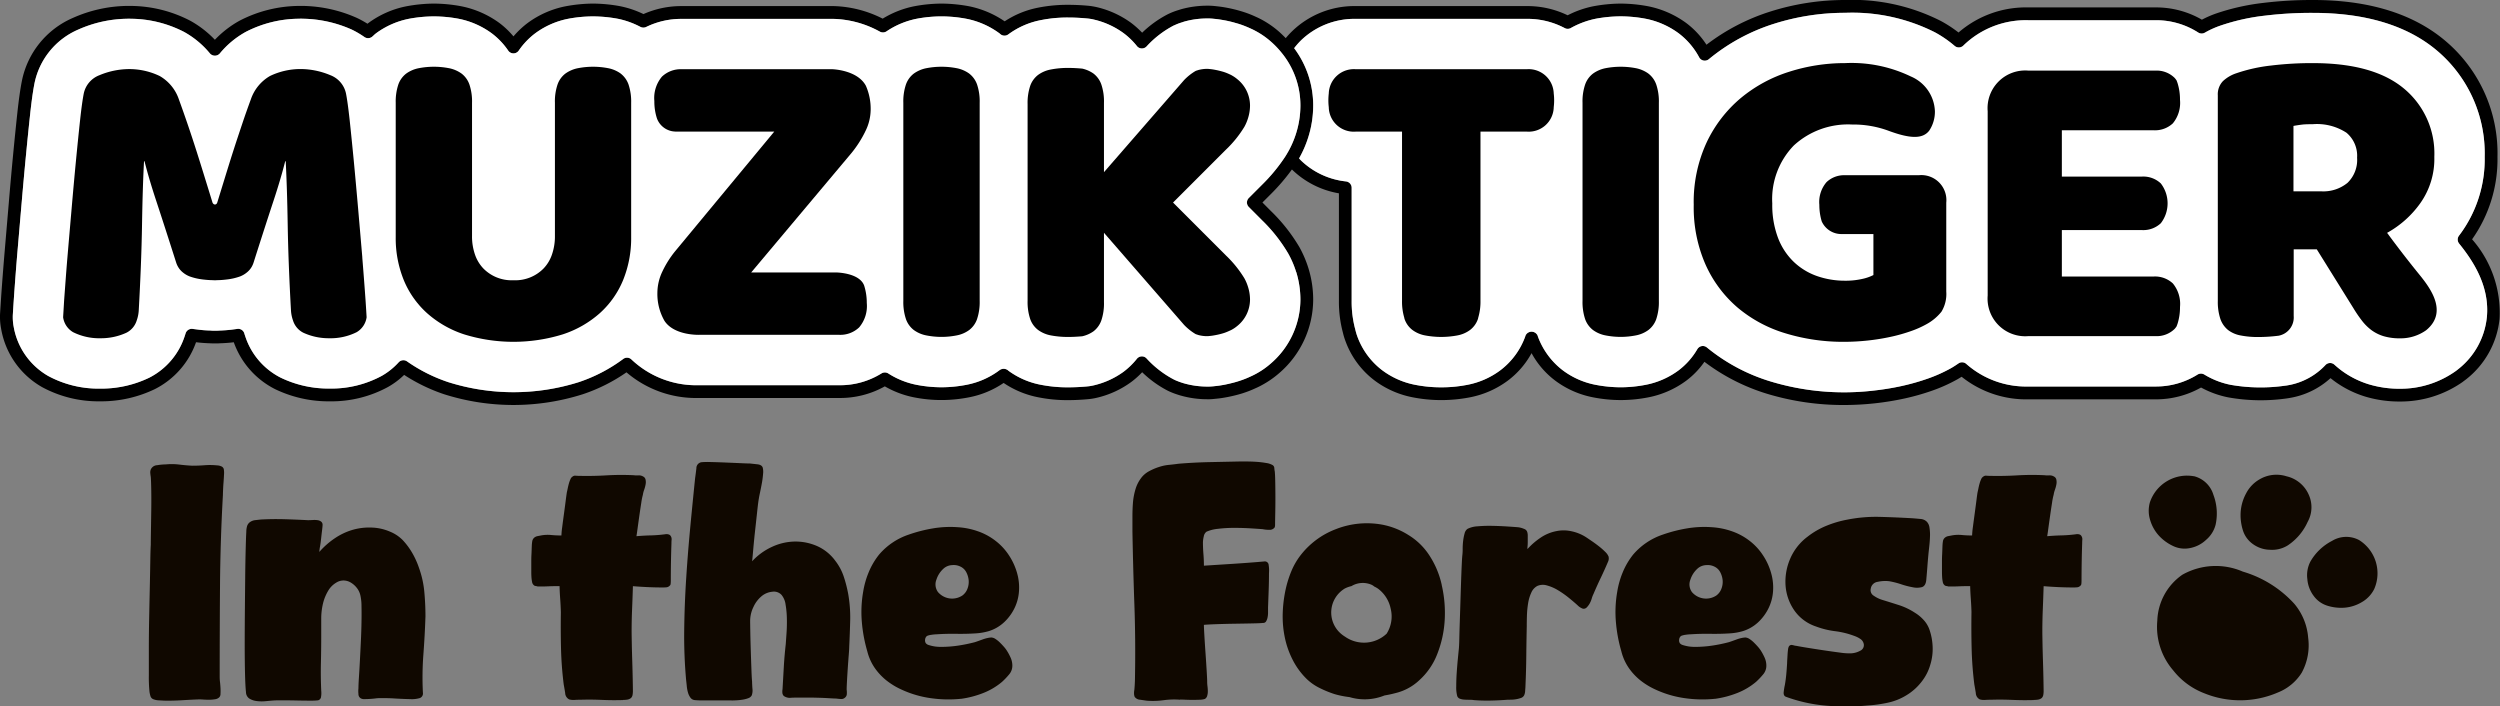
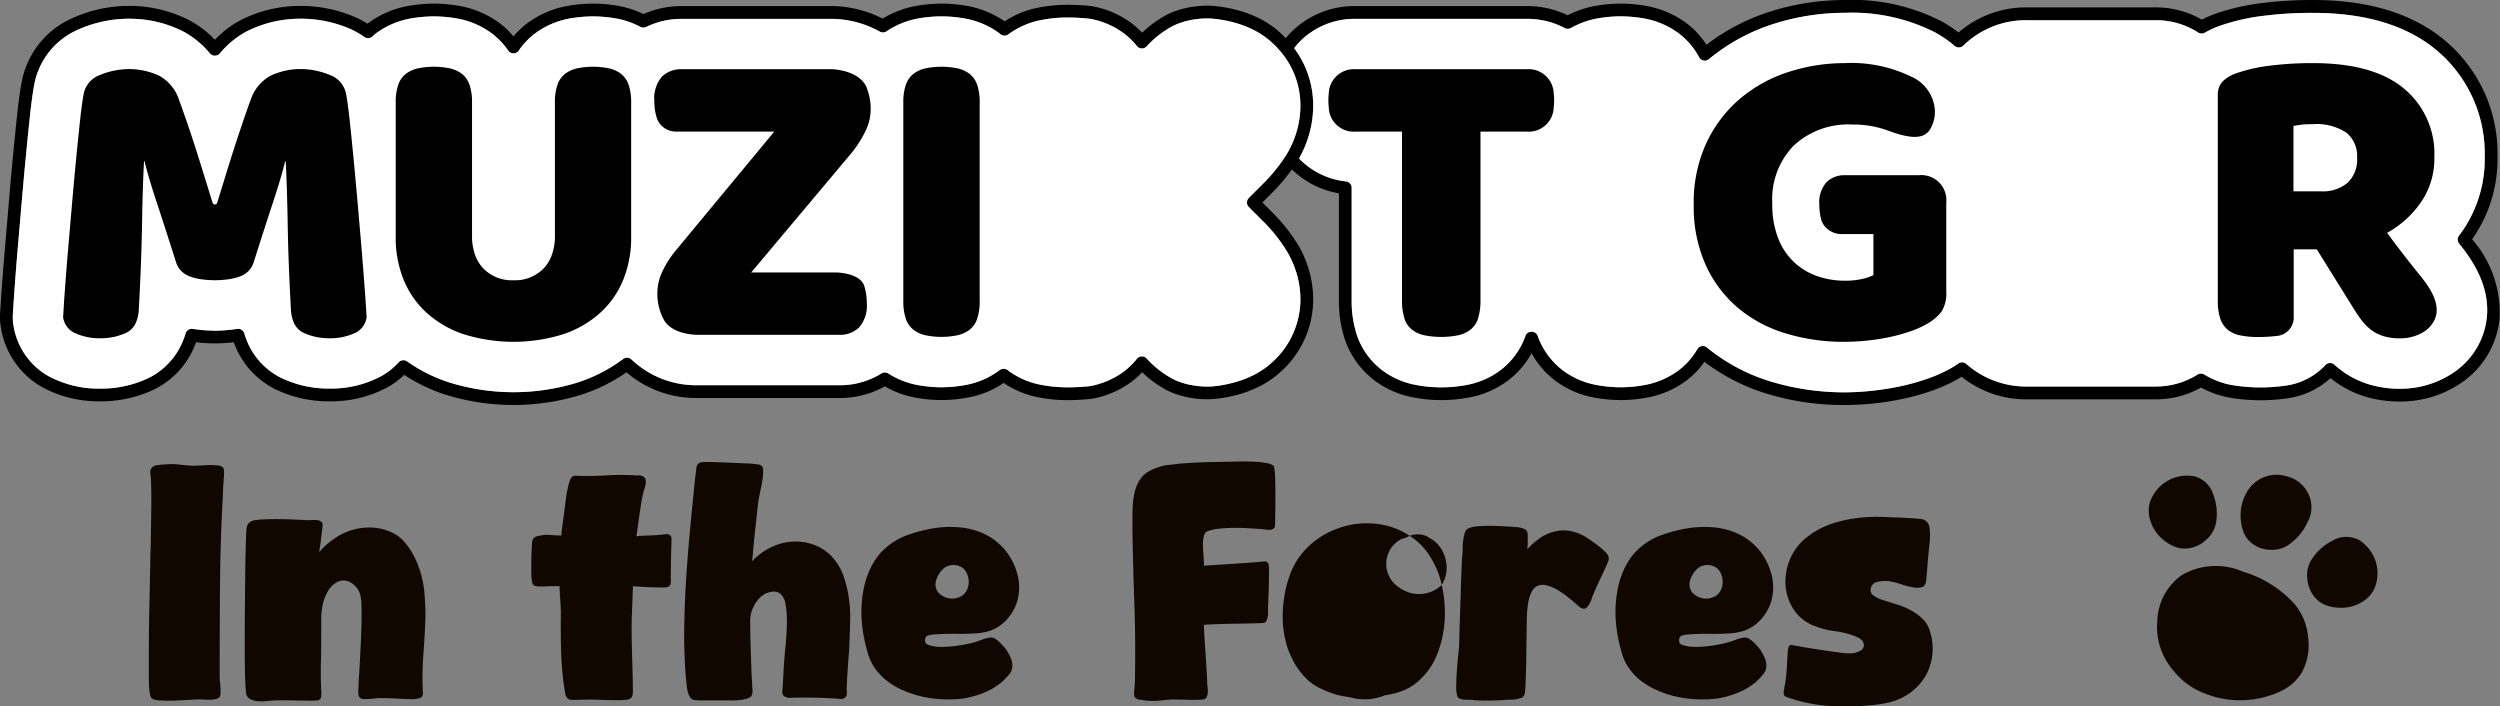
<svg xmlns="http://www.w3.org/2000/svg" width="217.396" height="61.436" viewBox="0 0 217.396 61.436">
  <rect x="0" y="0" width="217.396" height="61.436" fill="#808080" stroke="none" />
  <defs>
    <clipPath id="a">
      <path data-name="長方形 7" fill="none" d="M0 0h217.396v61.436H0z" />
    </clipPath>
  </defs>
  <g data-name="グループ 10" clip-path="url(#a)">
    <path data-name="パス 49" d="M214.97 20.808a12.059 12.059 0 0 0 2.207-7.164 12.781 12.781 0 0 0-4.647-10.186C209.755 1.164 205.924 0 201.141 0a34.87 34.87 0 0 0-4.319.251 19.66 19.66 0 0 0-4.148.934 9.181 9.181 0 0 0-1.2.527 7.931 7.931 0 0 0-4.026-1.067h-11.075a8.944 8.944 0 0 0-6.062 2.182 11.075 11.075 0 0 0-1.513-.99A16.962 16.962 0 0 0 160.445 0a21.471 21.471 0 0 0-6.545 1.018 18.051 18.051 0 0 0-5.508 2.872 7.409 7.409 0 0 0-1.753-1.883 8.37 8.37 0 0 0-3.362-1.47 13.229 13.229 0 0 0-2.217-.223h-.254a13.414 13.414 0 0 0-2.269.234 8.546 8.546 0 0 0-2.217.781 8.026 8.026 0 0 0-3.556-.8h-14.869a7.78 7.78 0 0 0-5.556 2.207 7.013 7.013 0 0 0-.533.582c-.2-.206-.4-.4-.617-.592A8.2 8.2 0 0 0 109.7 1.7a7.726 7.726 0 0 0-.519-.251 8.8 8.8 0 0 0-.966-.383 12.096 12.096 0 0 0-1.97-.467 18.54 18.54 0 0 0-.634-.076 6.635 6.635 0 0 0-.453-.028h-.178a8.5 8.5 0 0 0-2.28.31l-.254.08a6.266 6.266 0 0 0-.739.279c-.076.035-.15.07-.223.108a9.463 9.463 0 0 0-2.165 1.572 8.019 8.019 0 0 0-.966-.861A8.258 8.258 0 0 0 95.431.635a6.029 6.029 0 0 0-.858-.14 19.281 19.281 0 0 0-1.645-.076 13.125 13.125 0 0 0-2.639.244 8.086 8.086 0 0 0-2.925 1.192 8.44 8.44 0 0 0-3.1-1.311A13.394 13.394 0 0 0 82 .314h-.254a13.056 13.056 0 0 0-2.228.227 8.371 8.371 0 0 0-2.761 1.081A9.986 9.986 0 0 0 72.531.53H59.288a8.092 8.092 0 0 0-3.333.694 8.517 8.517 0 0 0-2.043-.687A13.251 13.251 0 0 0 51.7.314h-.258a13.336 13.336 0 0 0-2.266.234A8.246 8.246 0 0 0 45.9 1.987a7.69 7.69 0 0 0-1.25 1.178A7.279 7.279 0 0 0 43.427 2 8.38 8.38 0 0 0 40.073.537a13.177 13.177 0 0 0-2.214-.223H37.6a13.414 13.414 0 0 0-2.266.234 8.237 8.237 0 0 0-3.28 1.44l-.1.076a8.7 8.7 0 0 0-.917-.505A11.969 11.969 0 0 0 26.4.516h-.45A11.376 11.376 0 0 0 20.833 1.8a8.879 8.879 0 0 0-2.147 1.659A8.871 8.871 0 0 0 16.539 1.8 11.363 11.363 0 0 0 11.418.516h-.446a11.947 11.947 0 0 0-4.643 1.046A7.585 7.585 0 0 0 1.9 7.056c-.133.673-.261 1.555-.394 2.785q-.173 1.605-.366 3.615t-.379 4.232L.4 21.924a278.68 278.68 0 0 0-.294 3.792c-.038.6-.07 1.105-.1 1.548A5.546 5.546 0 0 0 .1 28.6a7.244 7.244 0 0 0 3.552 5.058 10.27 10.27 0 0 0 5 1.241h.241a10.751 10.751 0 0 0 4.574-1.063 7.268 7.268 0 0 0 3.58-4.075l.129.014c.335.038.708.066 1.074.077.125.007.251.011.383.011h.111c.136 0 .261 0 .366-.011.369-.011.736-.035 1.081-.073.049-.007.1-.011.139-.018a7.3 7.3 0 0 0 3.594 4.079 10.71 10.71 0 0 0 4.559 1.06h.241a10.288 10.288 0 0 0 5.02-1.251 6.835 6.835 0 0 0 1.4-1.049 15.2 15.2 0 0 0 3.458 1.677 19.929 19.929 0 0 0 12.093 0 14.851 14.851 0 0 0 3.782-1.9 9.291 9.291 0 0 0 6.25 2.231h12.25a7.966 7.966 0 0 0 3.967-1.011 8.247 8.247 0 0 0 2.569.962 12.307 12.307 0 0 0 2.228.227h.254a12.543 12.543 0 0 0 2.263-.234 8.042 8.042 0 0 0 3.016-1.252 8.122 8.122 0 0 0 3.05 1.255 12.871 12.871 0 0 0 2.6.241 19.4 19.4 0 0 0 1.645-.08 5.2 5.2 0 0 0 .858-.139 8.2 8.2 0 0 0 2.967-1.377 7.243 7.243 0 0 0 .927-.833 9.341 9.341 0 0 0 2.165 1.576c.073.038.147.073.223.108a6.518 6.518 0 0 0 .722.272c.087.031.174.056.261.08a8.34 8.34 0 0 0 2.287.314h.181c.147 0 .3-.014.516-.038.192-.017.383-.038.565-.066s.342-.056.505-.087c.321-.063.635-.136.927-.216.181-.052.363-.1.537-.164a8.762 8.762 0 0 0 .955-.38c.192-.084.366-.167.53-.258a8.223 8.223 0 0 0 1.478-1.007 8.47 8.47 0 0 0 3.019-6.456 9.23 9.23 0 0 0-.418-2.733A9.7 9.7 0 0 0 113 21.5a14.932 14.932 0 0 0-2.489-3.155l-.732-.736.728-.728a17.42 17.42 0 0 0 1.837-2.144 7.693 7.693 0 0 0 4.086 2.074v9.349a10.4 10.4 0 0 0 .352 2.785 5.657 5.657 0 0 0 .234.76 7.521 7.521 0 0 0 2.524 3.388 8.073 8.073 0 0 0 3.329 1.461 12.892 12.892 0 0 0 2.385.237h.157a13.165 13.165 0 0 0 2.381-.234 8.1 8.1 0 0 0 3.333-1.464 7.408 7.408 0 0 0 2.057-2.385 7.447 7.447 0 0 0 2.071 2.4 8.049 8.049 0 0 0 3.312 1.45 12.5 12.5 0 0 0 2.245.23h.254a12.463 12.463 0 0 0 2.245-.23 8.16 8.16 0 0 0 3.336-1.464 7.147 7.147 0 0 0 1.569-1.632 17.388 17.388 0 0 0 5.417 2.771 22.849 22.849 0 0 0 6.742.986 24.854 24.854 0 0 0 5.233-.565 20.441 20.441 0 0 0 2.412-.683 13.858 13.858 0 0 0 2.231-1.008c.115-.066.223-.136.331-.2a9 9 0 0 0 5.8 1.963h11.075a7.959 7.959 0 0 0 3.946-1.028 8.3 8.3 0 0 0 2.385.861 16.036 16.036 0 0 0 5.069.087c.094-.014.188-.028.279-.045a6.95 6.95 0 0 0 3.524-1.719c.1.08.2.157.3.234a9.007 9.007 0 0 0 2.684 1.36 10.289 10.289 0 0 0 3.085.439 9.4 9.4 0 0 0 5.41-1.694c.1-.077.209-.157.314-.237a7.681 7.681 0 0 0 2.907-5.25 9.68 9.68 0 0 0-2.385-6.919m-102.942-7.648c-.1.174-.2.349-.317.523a14.949 14.949 0 0 1-2 2.406l-1.114 1.118a.56.56 0 0 0-.164.394.552.552 0 0 0 .164.392l1.126 1.13a13.694 13.694 0 0 1 2.3 2.914 8.324 8.324 0 0 1 .687 1.6 8.152 8.152 0 0 1 .369 2.4 7.375 7.375 0 0 1-2.639 5.616 6.851 6.851 0 0 1-1.28.872 6.234 6.234 0 0 1-.453.22 7.823 7.823 0 0 1-.858.342c-.15.052-.314.1-.478.147a14.23 14.23 0 0 1-.84.2c-.15.028-.3.056-.46.08s-.334.042-.586.07a6.088 6.088 0 0 1-.352.021h-.164a7.35 7.35 0 0 1-1.98-.272 2.235 2.235 0 0 1-.216-.066 5.852 5.852 0 0 1-.614-.234l-.181-.084a8.623 8.623 0 0 1-2.181-1.679l-.094-.1a.546.546 0 0 0-.429-.182.561.561 0 0 0-.418.213 6.433 6.433 0 0 1-1.168 1.133 7.176 7.176 0 0 1-2.529 1.159 4.1 4.1 0 0 1-.683.111 18.35 18.35 0 0 1-1.551.073 12.019 12.019 0 0 1-2.385-.216 6.933 6.933 0 0 1-2.858-1.237.693.693 0 0 0-.077-.063.6.6 0 0 0-.7.032 6.958 6.958 0 0 1-2.866 1.262 11.473 11.473 0 0 1-2.07.213h-.206a11.515 11.515 0 0 1-2.032-.206 7.073 7.073 0 0 1-2.486-.993.557.557 0 0 0-.6 0 6.82 6.82 0 0 1-3.667 1.024h-12.25a8.193 8.193 0 0 1-5.811-2.228.553.553 0 0 0-.725-.056 13.786 13.786 0 0 1-3.852 2.012 18.864 18.864 0 0 1-11.378 0 13.9 13.9 0 0 1-3.57-1.8.554.554 0 0 0-.729.08 5.98 5.98 0 0 1-1.475 1.182 9.217 9.217 0 0 1-4.493 1.1h-.187a9.564 9.564 0 0 1-4.092-.941 6.175 6.175 0 0 1-3.076-3.549c-.035-.1-.07-.206-.1-.307a.551.551 0 0 0-.617-.387l-.554.073c-.321.035-.655.059-1.015.07-.1.007-.216.014-.334.01a.813.813 0 0 0-.091 0c-.108 0-.212 0-.331-.014a9.791 9.791 0 0 1-1-.07l-.547-.07a.562.562 0 0 0-.617.387c-.031.1-.062.206-.1.307a6.189 6.189 0 0 1-3.064 3.549 9.6 9.6 0 0 1-4.1.945h-.191A9.193 9.193 0 0 1 4.2 32.7a6.15 6.15 0 0 1-3.012-4.3 4.372 4.372 0 0 1-.07-1.067c.028-.443.059-.948.1-1.537.08-1.144.174-2.4.289-3.776l.363-4.235c.13-1.485.251-2.885.38-4.221s.251-2.538.366-3.6c.129-1.192.251-2.05.376-2.691A6.5 6.5 0 0 1 6.8 2.569a10.775 10.775 0 0 1 4.218-.941l.185-.007.174.007a10.239 10.239 0 0 1 4.629 1.144 7.816 7.816 0 0 1 2.252 1.875.572.572 0 0 0 .858 0 7.779 7.779 0 0 1 2.255-1.875A10.221 10.221 0 0 1 26 1.628l.174-.007.185.007a10.817 10.817 0 0 1 4.214.935 7.932 7.932 0 0 1 1.119.655.561.561 0 0 0 .683-.035l.133-.122a2.559 2.559 0 0 1 .213-.181A7.18 7.18 0 0 1 35.6 1.625a12.106 12.106 0 0 1 2.022-.2h.206a11.942 11.942 0 0 1 2.07.209A7.23 7.23 0 0 1 42.764 2.9a6.358 6.358 0 0 1 1.429 1.5.549.549 0 0 0 .456.244.555.555 0 0 0 .46-.244 6.389 6.389 0 0 1 1.455-1.52 7.157 7.157 0 0 1 2.876-1.252 11.75 11.75 0 0 1 2.029-.2h.206a12.091 12.091 0 0 1 2.071.209 7.356 7.356 0 0 1 1.942.7.561.561 0 0 0 .505.007 6.942 6.942 0 0 1 3.1-.7H72.5a8.821 8.821 0 0 1 4.009 1.109.557.557 0 0 0 .582-.024 7.218 7.218 0 0 1 2.646-1.1 11.793 11.793 0 0 1 2.032-.2h.206a11.766 11.766 0 0 1 2.07.209 7.177 7.177 0 0 1 2.876 1.272l.084.073a.554.554 0 0 0 .673.011 6.952 6.952 0 0 1 2.831-1.237 11.7 11.7 0 0 1 2.42-.227c.474 0 .965.024 1.551.077a4.1 4.1 0 0 1 .683.111A7.079 7.079 0 0 1 97.725 2.9a6.332 6.332 0 0 1 1.14 1.108.547.547 0 0 0 .418.209.562.562 0 0 0 .429-.185l.087-.094a8.6 8.6 0 0 1 2.186-1.677 1.639 1.639 0 0 1 .181-.084 4.444 4.444 0 0 1 .631-.237 2.44 2.44 0 0 1 .209-.07 7.353 7.353 0 0 1 1.963-.265h.164a4.175 4.175 0 0 1 .439.031c.171.014.345.035.505.06s.31.052.467.08c.286.056.565.122.833.2.16.045.324.091.478.143.282.094.561.209.865.345.153.07.307.139.45.22a6.956 6.956 0 0 1 1.29.882 7.675 7.675 0 0 1 .983 1.015 7.217 7.217 0 0 1 1.642 4.587 8.155 8.155 0 0 1-.369 2.405 8.282 8.282 0 0 1-.683 1.593m104.218 14.45a6.583 6.583 0 0 1-2.506 4.5 4.04 4.04 0 0 1-.248.188 8.265 8.265 0 0 1-4.772 1.5 9.21 9.21 0 0 1-2.754-.391 7.868 7.868 0 0 1-2.353-1.189 8.589 8.589 0 0 1-.62-.512.555.555 0 0 0-.781.035 5.815 5.815 0 0 1-3.284 1.76 2.375 2.375 0 0 1-.22.031 15.051 15.051 0 0 1-4.713-.07 6.983 6.983 0 0 1-2.318-.9.568.568 0 0 0-.589.007 6.8 6.8 0 0 1-3.643 1.035h-11.077a7.853 7.853 0 0 1-5.382-1.959.552.552 0 0 0-.68-.052c-.2.136-.4.272-.624.4a12.809 12.809 0 0 1-2.05.924 19.421 19.421 0 0 1-2.273.645 23.6 23.6 0 0 1-2.458.4 22.049 22.049 0 0 1-8.949-.8 16.09 16.09 0 0 1-5.529-2.953.549.549 0 0 0-.446-.119.562.562 0 0 0-.383.265 6.244 6.244 0 0 1-1.621 1.837 7.036 7.036 0 0 1-2.893 1.269 11.6 11.6 0 0 1-2.05.209h-.206a11.713 11.713 0 0 1-2.053-.209 6.936 6.936 0 0 1-2.862-1.251 6.527 6.527 0 0 1-2.179-2.939l-.031-.1a.578.578 0 0 0-1.049 0l-.045.136a6.435 6.435 0 0 1-2.154 2.893 6.973 6.973 0 0 1-2.886 1.262 11.6 11.6 0 0 1-2.179.213h-.125a11.624 11.624 0 0 1-2.179-.213A6.978 6.978 0 0 1 120.2 32.2a6.467 6.467 0 0 1-2.168-2.932 5.032 5.032 0 0 1-.178-.6 9.191 9.191 0 0 1-.321-2.51v-9.83a.555.555 0 0 0-.492-.551 6.66 6.66 0 0 1-3.929-1.837c-.049-.049-.1-.111-.154-.167a.579.579 0 0 1 .038-.063 9.458 9.458 0 0 0 .774-1.809 9.193 9.193 0 0 0 .418-2.733 8.3 8.3 0 0 0-1.656-4.978 6.545 6.545 0 0 1 .575-.659 6.7 6.7 0 0 1 4.783-1.89h14.868a6.892 6.892 0 0 1 3.3.8.545.545 0 0 0 .537-.007 7.512 7.512 0 0 1 2.2-.812 12.239 12.239 0 0 1 2.029-.2h.206a11.981 11.981 0 0 1 2.071.209 7.17 7.17 0 0 1 2.874 1.269 6.4 6.4 0 0 1 1.778 2.084.552.552 0 0 0 .38.283.558.558 0 0 0 .464-.119 16.854 16.854 0 0 1 5.64-3.075 20.472 20.472 0 0 1 6.209-.962 15.934 15.934 0 0 1 7.819 1.7 9.83 9.83 0 0 1 1.708 1.178.557.557 0 0 0 .753-.028 7.785 7.785 0 0 1 5.648-2.206h11.075a6.785 6.785 0 0 1 3.7 1.067.551.551 0 0 0 .576.017 7.816 7.816 0 0 1 1.314-.6 18.22 18.22 0 0 1 3.918-.882 33.438 33.438 0 0 1 4.183-.24c4.518 0 8.112 1.077 10.681 3.2a11.7 11.7 0 0 1 4.242 9.329 10.964 10.964 0 0 1-2.053 6.6l-.181.244a.56.56 0 0 0 .011.687c1.168 1.447 2.691 3.685 2.409 6.446" />
    <path data-name="パス 50" d="M216.249 27.616a6.583 6.583 0 0 1-2.506 4.5 4.04 4.04 0 0 1-.248.188 8.266 8.266 0 0 1-4.772 1.5 9.211 9.211 0 0 1-2.754-.391 7.868 7.868 0 0 1-2.353-1.189 8.589 8.589 0 0 1-.62-.512.555.555 0 0 0-.781.035 5.814 5.814 0 0 1-3.284 1.76 2.375 2.375 0 0 1-.22.031 15.051 15.051 0 0 1-4.713-.07 6.984 6.984 0 0 1-2.318-.9.568.568 0 0 0-.589.007 6.8 6.8 0 0 1-3.643 1.035h-11.075a7.853 7.853 0 0 1-5.382-1.959.552.552 0 0 0-.68-.052c-.2.136-.4.272-.624.4a12.807 12.807 0 0 1-2.05.924 19.425 19.425 0 0 1-2.273.645 23.6 23.6 0 0 1-2.458.4 22.049 22.049 0 0 1-8.949-.8 16.09 16.09 0 0 1-5.529-2.953.549.549 0 0 0-.446-.119.562.562 0 0 0-.383.265 6.243 6.243 0 0 1-1.621 1.837 7.036 7.036 0 0 1-2.893 1.269 11.6 11.6 0 0 1-2.046.211h-.206a11.714 11.714 0 0 1-2.053-.209 6.935 6.935 0 0 1-2.862-1.251 6.526 6.526 0 0 1-2.179-2.94l-.031-.1a.578.578 0 0 0-1.049 0l-.045.136a6.435 6.435 0 0 1-2.154 2.893 6.973 6.973 0 0 1-2.886 1.262 11.6 11.6 0 0 1-2.179.213h-.125a11.624 11.624 0 0 1-2.179-.213 6.978 6.978 0 0 1-2.883-1.262 6.467 6.467 0 0 1-2.169-2.935 5.057 5.057 0 0 1-.178-.6 9.191 9.191 0 0 1-.321-2.51v-9.834a.555.555 0 0 0-.492-.551 6.661 6.661 0 0 1-3.929-1.837c-.049-.049-.1-.111-.154-.167a.578.578 0 0 1 .038-.063 9.457 9.457 0 0 0 .774-1.809 9.19 9.19 0 0 0 .418-2.733 8.3 8.3 0 0 0-1.656-4.978 6.549 6.549 0 0 1 .575-.659 6.7 6.7 0 0 1 4.783-1.89h14.868a6.893 6.893 0 0 1 3.3.8.545.545 0 0 0 .537-.007 7.512 7.512 0 0 1 2.2-.812 12.238 12.238 0 0 1 2.029-.2h.208a11.982 11.982 0 0 1 2.071.209 7.17 7.17 0 0 1 2.869 1.266 6.4 6.4 0 0 1 1.778 2.084.552.552 0 0 0 .38.283.558.558 0 0 0 .464-.119 16.854 16.854 0 0 1 5.638-3.067 20.472 20.472 0 0 1 6.209-.962 15.935 15.935 0 0 1 7.819 1.7 9.832 9.832 0 0 1 1.708 1.178.557.557 0 0 0 .753-.028 7.786 7.786 0 0 1 5.648-2.206h11.075a6.785 6.785 0 0 1 3.7 1.067.552.552 0 0 0 .576.017 7.818 7.818 0 0 1 1.314-.6 18.219 18.219 0 0 1 3.918-.882 33.439 33.439 0 0 1 4.183-.24c4.518 0 8.112 1.077 10.681 3.2a11.7 11.7 0 0 1 4.242 9.329 10.964 10.964 0 0 1-2.053 6.6l-.181.244a.56.56 0 0 0 .011.687c1.168 1.447 2.691 3.685 2.409 6.446" fill="#fff" />
    <path data-name="パス 51" d="M112.715 23.642a8.152 8.152 0 0 1 .367 2.407 7.377 7.377 0 0 1-2.638 5.616 6.851 6.851 0 0 1-1.28.872 6.234 6.234 0 0 1-.453.22 7.831 7.831 0 0 1-.858.342c-.15.052-.314.1-.478.147a14.23 14.23 0 0 1-.84.2c-.15.028-.3.056-.46.08s-.334.042-.586.07a6.088 6.088 0 0 1-.352.021h-.164a7.353 7.353 0 0 1-1.98-.272 2.557 2.557 0 0 1-.216-.066 5.814 5.814 0 0 1-.614-.234l-.181-.096a8.636 8.636 0 0 1-2.182-1.677l-.094-.1a.546.546 0 0 0-.429-.182.56.56 0 0 0-.418.213 6.445 6.445 0 0 1-1.168 1.133 7.182 7.182 0 0 1-2.531 1.161 4.1 4.1 0 0 1-.683.111 18.35 18.35 0 0 1-1.551.073 12.014 12.014 0 0 1-2.384-.216 6.934 6.934 0 0 1-2.86-1.233.622.622 0 0 0-.077-.063.6.6 0 0 0-.7.032 6.956 6.956 0 0 1-2.865 1.262 11.482 11.482 0 0 1-2.071.213h-.206a11.509 11.509 0 0 1-2.032-.206 7.08 7.08 0 0 1-2.486-.993.557.557 0 0 0-.6 0 6.819 6.819 0 0 1-3.663 1.02h-12.25a8.193 8.193 0 0 1-5.811-2.228.553.553 0 0 0-.725-.056 13.78 13.78 0 0 1-3.852 2.012 18.864 18.864 0 0 1-11.378 0 13.905 13.905 0 0 1-3.57-1.8.545.545 0 0 0-.321-.1.553.553 0 0 0-.408.181 5.993 5.993 0 0 1-1.474 1.182 9.218 9.218 0 0 1-4.494 1.1h-.187a9.559 9.559 0 0 1-4.092-.941 6.176 6.176 0 0 1-3.075-3.552c-.035-.1-.07-.206-.1-.307a.551.551 0 0 0-.617-.387l-.554.073c-.32.035-.655.059-1.014.07-.1.007-.216.014-.334.01a.814.814 0 0 0-.091 0c-.108 0-.213 0-.331-.014a9.8 9.8 0 0 1-1-.07l-.547-.07a.562.562 0 0 0-.617.387c-.032.1-.063.206-.1.307a6.189 6.189 0 0 1-3.07 3.555 9.6 9.6 0 0 1-4.1.945h-.191a9.193 9.193 0 0 1-4.48-1.095 6.151 6.151 0 0 1-3.012-4.3 4.372 4.372 0 0 1-.069-1.067c.027-.443.059-.948.1-1.537.08-1.144.174-2.4.289-3.776l.363-4.235c.128-1.485.254-2.886.383-4.218s.251-2.538.366-3.6c.129-1.192.251-2.05.376-2.691a6.5 6.5 0 0 1 3.807-4.7 10.771 10.771 0 0 1 4.218-.941l.185-.007.174.007a10.233 10.233 0 0 1 4.629 1.144 7.816 7.816 0 0 1 2.25 1.871.571.571 0 0 0 .857 0 7.792 7.792 0 0 1 2.256-1.875 10.216 10.216 0 0 1 4.626-1.144l.174-.007.185.007a10.817 10.817 0 0 1 4.214.935 7.956 7.956 0 0 1 1.119.655.561.561 0 0 0 .683-.035l.133-.122a2.56 2.56 0 0 1 .213-.181 7.18 7.18 0 0 1 2.886-1.255 12.106 12.106 0 0 1 2.022-.2h.206a11.942 11.942 0 0 1 2.07.209 7.227 7.227 0 0 1 2.862 1.262 6.366 6.366 0 0 1 1.429 1.5.549.549 0 0 0 .456.244.556.556 0 0 0 .46-.244 6.4 6.4 0 0 1 1.455-1.519 7.16 7.16 0 0 1 2.876-1.252 11.75 11.75 0 0 1 2.029-.2h.206a12.091 12.091 0 0 1 2.071.209 7.356 7.356 0 0 1 1.942.7.561.561 0 0 0 .505.007 6.942 6.942 0 0 1 3.1-.7h13.208a8.818 8.818 0 0 1 4.008 1.106.557.557 0 0 0 .582-.024 7.214 7.214 0 0 1 2.646-1.1 11.782 11.782 0 0 1 2.032-.2h.206a11.776 11.776 0 0 1 2.071.209 7.178 7.178 0 0 1 2.876 1.273l.084.073a.554.554 0 0 0 .673.011 6.95 6.95 0 0 1 2.83-1.242 11.7 11.7 0 0 1 2.42-.227c.474 0 .965.024 1.551.077a4.1 4.1 0 0 1 .683.111 7.086 7.086 0 0 1 2.562 1.185 6.349 6.349 0 0 1 1.14 1.109.547.547 0 0 0 .418.209.563.563 0 0 0 .429-.185l.087-.094a8.609 8.609 0 0 1 2.183-1.671 1.6 1.6 0 0 1 .182-.084 4.425 4.425 0 0 1 .631-.237c.069-.028.139-.049.209-.07a7.358 7.358 0 0 1 1.963-.265h.164a4.168 4.168 0 0 1 .439.031c.171.014.345.035.505.06s.31.052.467.08c.286.056.565.122.833.2.16.045.324.091.478.143a9.179 9.179 0 0 1 .864.345c.154.07.307.139.45.22a6.918 6.918 0 0 1 1.29.882 7.7 7.7 0 0 1 .983 1.015 7.219 7.219 0 0 1 1.642 4.587 8.155 8.155 0 0 1-.369 2.405 8.257 8.257 0 0 1-.683 1.593c-.1.174-.2.349-.317.523a14.931 14.931 0 0 1-2 2.406l-1.119 1.119a.558.558 0 0 0-.164.394.55.55 0 0 0 .164.391l1.125 1.13a13.68 13.68 0 0 1 2.3 2.914 8.3 8.3 0 0 1 .687 1.6" fill="#fff" />
    <path data-name="パス 52" d="M166.856 15.237h-6.411a2.216 2.216 0 0 0-1.611.6 2.656 2.656 0 0 0-.627 1.975 4.948 4.948 0 0 0 .208 1.441 1.872 1.872 0 0 0 1.694 1.1h2.8v3.564a3.9 3.9 0 0 1-.983.34 6.465 6.465 0 0 1-1.48.153 7.313 7.313 0 0 1-2.429-.4 5.622 5.622 0 0 1-2.01-1.215 5.692 5.692 0 0 1-1.384-2.085 8.064 8.064 0 0 1-.509-3.016 6.7 6.7 0 0 1 1.875-5.045 6.969 6.969 0 0 1 5.064-1.821 8.816 8.816 0 0 1 3.2.554c1.9.7 2.951.7 3.509-.021a2.965 2.965 0 0 0 .494-1.7 3.425 3.425 0 0 0-2.1-3.015 11.872 11.872 0 0 0-5.711-1.158 15.9 15.9 0 0 0-4.875.757 12.413 12.413 0 0 0-4.208 2.294 11.371 11.371 0 0 0-2.957 3.849 12.323 12.323 0 0 0-1.121 5.425 12.345 12.345 0 0 0 1.027 5.194 10.632 10.632 0 0 0 2.789 3.741 11.644 11.644 0 0 0 4.152 2.234 17.2 17.2 0 0 0 5.119.742 19.269 19.269 0 0 0 2.065-.115 18.785 18.785 0 0 0 1.994-.323 14.384 14.384 0 0 0 1.745-.494 8.286 8.286 0 0 0 1.325-.588 4.273 4.273 0 0 0 1.327-1.1 2.954 2.954 0 0 0 .417-1.745v-7.734a2.177 2.177 0 0 0-2.388-2.388" />
    <path data-name="パス 53" d="M207.588 20.242a8.714 8.714 0 0 0 2.881-2.578 6.657 6.657 0 0 0 1.216-4.022 7.33 7.33 0 0 0-2.657-5.954q-2.653-2.199-7.892-2.199a29.347 29.347 0 0 0-3.639.209 14.018 14.018 0 0 0-3 .663 3.155 3.155 0 0 0-1.2.7 1.668 1.668 0 0 0-.44 1.236v17.864a4.716 4.716 0 0 0 .229 1.591 2.142 2.142 0 0 0 .665.947 2.549 2.549 0 0 0 1.1.473 7.67 7.67 0 0 0 1.535.135 14.164 14.164 0 0 0 1.764-.115 1.616 1.616 0 0 0 1.306-1.717v-5.791h2.01l3.186 5.119a11.33 11.33 0 0 0 .723 1.062 4.3 4.3 0 0 0 .832.834 3.517 3.517 0 0 0 1.062.533 4.89 4.89 0 0 0 1.441.189 3.837 3.837 0 0 0 2.258-.7c2.043-1.663.181-3.9-.7-4.986s-1.781-2.251-2.691-3.49m-3.441-4.345a3.313 3.313 0 0 1-2.279.738h-2.421V10.95c.275-.051.528-.087.757-.115s.53-.034.908-.034a4.707 4.707 0 0 1 2.94.738 2.611 2.611 0 0 1 .928 2.179 2.767 2.767 0 0 1-.833 2.182" />
    <path data-name="パス 54" d="M135.109 8.102a2.183 2.183 0 0 0-2.346-2.083h-14.868a2.183 2.183 0 0 0-2.346 2.083.036.036 0 0 1 0 .014 5.457 5.457 0 0 0-.036.618 5.031 5.031 0 0 0 .036.594v.041a2.174 2.174 0 0 0 2.347 2.076h4.022V26.16a4.92 4.92 0 0 0 .185 1.432c.015.049.021.114.039.158a2.021 2.021 0 0 0 .684.947 2.663 2.663 0 0 0 1.121.475 7.566 7.566 0 0 0 2.762 0 2.664 2.664 0 0 0 1.121-.475 2.022 2.022 0 0 0 .684-.947c.018-.045.024-.109.039-.158a4.855 4.855 0 0 0 .187-1.432V11.444h4.021a2.176 2.176 0 0 0 2.348-2.076v-.041a5.014 5.014 0 0 0 0-1.212.048.048 0 0 1 0-.014" />
-     <path data-name="パス 55" d="M143.341 6.398a2.8 2.8 0 0 0-1.116-.474 7 7 0 0 0-2.581 0 2.806 2.806 0 0 0-1.117.474 2.047 2.047 0 0 0-.684.947 4.58 4.58 0 0 0-.229 1.595v17.22a4.678 4.678 0 0 0 .227 1.591 2.061 2.061 0 0 0 .684.947 2.69 2.69 0 0 0 1.116.473 6.787 6.787 0 0 0 2.584 0 2.688 2.688 0 0 0 1.116-.473 2.058 2.058 0 0 0 .684-.947 4.679 4.679 0 0 0 .227-1.591V8.94a4.581 4.581 0 0 0-.229-1.595 2.048 2.048 0 0 0-.684-.947" />
-     <path data-name="パス 56" d="M179.294 11.368v-.039h8a2.276 2.276 0 0 0 1.651-.6 2.8 2.8 0 0 0 .624-2.048 4.791 4.791 0 0 0-.209-1.441c-.027-.088-.058-.157-.085-.238a1.58 1.58 0 0 0-.18-.235 2.225 2.225 0 0 0-1.649-.628h-11.072a3.276 3.276 0 0 0-3.529 3.53v16.033a3.275 3.275 0 0 0 3.529 3.528h11.073a2.229 2.229 0 0 0 1.649-.622 1.57 1.57 0 0 0 .18-.236c.027-.081.058-.15.085-.238a4.79 4.79 0 0 0 .209-1.441 2.8 2.8 0 0 0-.624-2.048 2.275 2.275 0 0 0-1.651-.6h-8v-4.037h6.976a2.221 2.221 0 0 0 1.634-.6 2.84 2.84 0 0 0 0-3.453 2.215 2.215 0 0 0-1.634-.6h-6.976v-3.987Z" />
    <path data-name="パス 57" d="M75.218 11.479a4.279 4.279 0 0 0 .494-1.935 4.982 4.982 0 0 0-.416-2.084c-.739-1.381-2.913-1.441-2.913-1.441H59.289a2.376 2.376 0 0 0-1.725.643 2.884 2.884 0 0 0-.663 2.125 4.759 4.759 0 0 0 .229 1.519 1.75 1.75 0 0 0 1.338 1.109c.078.015.251.027.251.027h8.612l-8.61 10.391a8.59 8.59 0 0 0-1.116 1.764 4.345 4.345 0 0 0-.44 1.875 4.7 4.7 0 0 0 .617 2.429c.853 1.3 3.036 1.215 3.036 1.215h12.166a2.373 2.373 0 0 0 1.727-.648 2.872 2.872 0 0 0 .663-2.123 5 5 0 0 0-.229-1.516c-.424-1.127-2.451-1.137-2.451-1.137h-7.371l8.724-10.389a9.673 9.673 0 0 0 1.173-1.824" />
    <path data-name="パス 58" d="M31.507 22.388q-.173-2.031-.364-4.229t-.378-4.171q-.191-1.971-.359-3.55c-.115-1.046-.221-1.824-.323-2.328a2.184 2.184 0 0 0-1.367-1.576 6.725 6.725 0 0 0-2.544-.53 6.126 6.126 0 0 0-2.686.6 3.724 3.724 0 0 0-1.67 2.029c-.224.609-.473 1.3-.737 2.089s-.533 1.591-.8 2.424-.524 1.665-.777 2.487l-.6 1.948c-.073.286-.359.254-.434 0-.181-.588-.378-1.234-.6-1.944q-.378-1.232-.777-2.487a117.318 117.318 0 0 0-1.538-4.513 3.71 3.71 0 0 0-1.67-2.029 6.116 6.116 0 0 0-2.686-.6 6.728 6.728 0 0 0-2.544.53 2.181 2.181 0 0 0-1.364 1.569c-.1.5-.21 1.282-.323 2.328s-.234 2.236-.361 3.55-.251 2.7-.378 4.172-.249 2.874-.364 4.229-.2 2.589-.285 3.714q-.049.837-.089 1.488a1.787 1.787 0 0 0 .871 1.3 5.085 5.085 0 0 0 2.4.525 5.253 5.253 0 0 0 2.244-.485 1.777 1.777 0 0 0 .887-1.068 3.113 3.113 0 0 0 .174-.867q.231-4.132.285-7.433t.174-5.538h.045c.248 1 .585 2.137 1.013 3.434q.682 2.065 1.745 5.4a1.782 1.782 0 0 0 .147.329 1.727 1.727 0 0 0 .452.524 2.148 2.148 0 0 0 .558.325 5.072 5.072 0 0 0 1.136.266c.053.008.108.012.162.018a6.965 6.965 0 0 0 .729.046c.042 0 .076.007.118.007h.114c.042 0 .076-.006.117-.007a6.928 6.928 0 0 0 .728-.046c.054-.006.109-.011.162-.018a5.053 5.053 0 0 0 1.136-.266 2.145 2.145 0 0 0 .558-.325 1.726 1.726 0 0 0 .454-.524 1.931 1.931 0 0 0 .145-.329q1.062-3.34 1.744-5.4c.428-1.3.765-2.437 1.013-3.434h.045q.119 2.238.174 5.538t.284 7.433a3.113 3.113 0 0 0 .174.867 1.781 1.781 0 0 0 .889 1.068 5.246 5.246 0 0 0 2.243.485 5.081 5.081 0 0 0 2.4-.525 1.787 1.787 0 0 0 .871-1.3c-.025-.431-.055-.926-.093-1.484q-.119-1.688-.284-3.714" />
    <path data-name="パス 59" d="M84.281 6.398a2.783 2.783 0 0 0-1.116-.473 6.942 6.942 0 0 0-2.583 0 2.791 2.791 0 0 0-1.118.473 2.06 2.06 0 0 0-.684.947 4.614 4.614 0 0 0-.228 1.595v17.22a4.663 4.663 0 0 0 .229 1.591 2.058 2.058 0 0 0 .684.948 2.7 2.7 0 0 0 1.116.473 6.772 6.772 0 0 0 2.581 0 2.7 2.7 0 0 0 1.118-.473 2.043 2.043 0 0 0 .682-.948 4.663 4.663 0 0 0 .229-1.591V8.94a4.614 4.614 0 0 0-.228-1.595 2.06 2.06 0 0 0-.684-.947" />
-     <path data-name="パス 60" d="M107.085 6.535c-.06-.031-.127-.058-.19-.088a4.032 4.032 0 0 0-.431-.174c-.082-.028-.171-.052-.258-.076a6.312 6.312 0 0 0-.486-.114c-.1-.018-.193-.038-.293-.052-.124-.018-.261-.03-.392-.043a3 3 0 0 0-.827.1c-.081.03-.168.049-.245.085a4.686 4.686 0 0 0-1 .795l-6.964 8.005V8.94a4.566 4.566 0 0 0-.229-1.594 2.051 2.051 0 0 0-.682-.949 2.742 2.742 0 0 0-.982-.431c-.4-.035-.791-.059-1.179-.059a7.723 7.723 0 0 0-1.54.135 2.712 2.712 0 0 0-1.117.473 2.058 2.058 0 0 0-.684.949 4.661 4.661 0 0 0-.228 1.59v17.1a4.664 4.664 0 0 0 .228 1.591 2.044 2.044 0 0 0 .684.947 2.719 2.719 0 0 0 1.117.475 7.861 7.861 0 0 0 1.54.133c.388 0 .781-.024 1.179-.057a2.744 2.744 0 0 0 .982-.432 2.054 2.054 0 0 0 .682-.947 4.577 4.577 0 0 0 .229-1.595v-6.027l6.963 8.006a4.774 4.774 0 0 0 1 .8c.076.034.163.054.242.084a2.911 2.911 0 0 0 .83.1c.132-.014.266-.024.391-.043.1-.015.2-.033.294-.052a5.704 5.704 0 0 0 .744-.188 4.42 4.42 0 0 0 .431-.175c.063-.03.13-.055.19-.088a2.857 2.857 0 0 0 .5-.335 2.95 2.95 0 0 0 1.116-2.3 3.686 3.686 0 0 0-.174-1.1 3.871 3.871 0 0 0-.319-.754 9.743 9.743 0 0 0-1.592-1.974l-4.609-4.609 4.609-4.609a9.675 9.675 0 0 0 1.592-1.974 3.893 3.893 0 0 0 .319-.754 3.68 3.68 0 0 0 .174-1.1 2.95 2.95 0 0 0-1.116-2.3 2.885 2.885 0 0 0-.5-.337" />
    <path data-name="パス 61" d="M53.977 6.398a2.783 2.783 0 0 0-1.116-.473 6.918 6.918 0 0 0-2.578 0 2.8 2.8 0 0 0-1.117.473 2.045 2.045 0 0 0-.682.947 4.581 4.581 0 0 0-.229 1.595v11.567a4.823 4.823 0 0 1-.264 1.646 3.266 3.266 0 0 1-.73 1.2 3.436 3.436 0 0 1-2.553 1.019h-.115a3.439 3.439 0 0 1-2.554-1.019 3.283 3.283 0 0 1-.73-1.2 4.824 4.824 0 0 1-.262-1.646V8.94a4.582 4.582 0 0 0-.229-1.595 2.049 2.049 0 0 0-.682-.947 2.8 2.8 0 0 0-1.118-.473 6.909 6.909 0 0 0-2.577 0 2.777 2.777 0 0 0-1.117.473 2.069 2.069 0 0 0-.684.947 4.694 4.694 0 0 0-.229 1.595v11.681a9.678 9.678 0 0 0 .7 3.735 7.918 7.918 0 0 0 2.03 2.88 9.1 9.1 0 0 0 3.223 1.841 14.513 14.513 0 0 0 8.567 0 9.111 9.111 0 0 0 3.225-1.841 7.92 7.92 0 0 0 2.029-2.88 9.679 9.679 0 0 0 .7-3.735V8.94a4.65 4.65 0 0 0-.23-1.595 2.07 2.07 0 0 0-.682-.947" />
    <path data-name="パス 62" d="M17.292 60.819c-.484.018-.957.042-1.422.07s-.93.042-1.394.042a13.1 13.1 0 0 1-.6-.028 1.483 1.483 0 0 1-.571-.111.424.424 0 0 1-.223-.265 2.438 2.438 0 0 1-.083-.377 12.826 12.826 0 0 1-.056-1.435v-2.258q0-1.267.028-2.69t.056-2.69q.027-1.269.042-2.258t.042-1.436q0-.305.014-1.157t.028-1.812q.014-.962 0-1.8t-.042-1.144a3.809 3.809 0 0 1-.042-.334.66.66 0 0 1 .042-.307.633.633 0 0 1 .557-.376 4.961 4.961 0 0 1 .753-.07 5.372 5.372 0 0 1 1.157.014q.571.07 1.129.1.558 0 1.087-.041a6.019 6.019 0 0 1 1.087.014.917.917 0 0 1 .362.083.345.345 0 0 1 .223.279 1.86 1.86 0 0 1 .014.432c-.009.215-.024.437-.041.67a21 21 0 0 0-.056 1.129q-.223 3.988-.251 7.931t-.028 7.932a3.8 3.8 0 0 0 .028.391c.019.167.033.339.042.515a4.513 4.513 0 0 1 0 .5.415.415 0 0 1-.125.321.648.648 0 0 1-.348.153 2.89 2.89 0 0 1-.5.041c-.177 0-.348 0-.516-.014s-.3-.014-.39-.014" fill="#100800" />
    <path data-name="パス 63" d="M23.928 60.903c-.26.018-.535.042-.822.07a3.307 3.307 0 0 1-.809-.014 1.535 1.535 0 0 1-.628-.223.683.683 0 0 1-.279-.558q-.056-.474-.083-1.575t-.028-2.482q0-1.38.014-2.927t.028-2.928q.014-1.38.042-2.467t.055-1.558a1.812 1.812 0 0 1 .056-.446.672.672 0 0 1 .223-.362.953.953 0 0 1 .474-.2l.5-.056q1.031-.056 2.049-.027t2.049.084q.2 0 .432-.014a2.007 2.007 0 0 1 .418.014.648.648 0 0 1 .307.125.347.347 0 0 1 .125.293c0 .074-.014.223-.042.446s-.055.465-.084.725-.06.5-.1.725a3.339 3.339 0 0 0-.056.446 6.835 6.835 0 0 1 1.282-1.143 5.566 5.566 0 0 1 1.533-.753 5.166 5.166 0 0 1 1.7-.223 4.353 4.353 0 0 1 1.644.362 3.279 3.279 0 0 1 1.087.725 6.048 6.048 0 0 1 .837 1.129 7.114 7.114 0 0 1 .586 1.3 8.356 8.356 0 0 1 .46 2.076q.1 1.074.1 2.133-.056 1.673-.181 3.318a26.4 26.4 0 0 0-.042 3.318.423.423 0 0 1-.348.488 2.388 2.388 0 0 1-.767.07q-.139 0-.53-.015t-.822-.041q-.433-.028-.837-.029h-.516a2.906 2.906 0 0 0-.335.029 8.205 8.205 0 0 1-.92.056.6.6 0 0 1-.307-.056.423.423 0 0 1-.223-.391 2.238 2.238 0 0 1 0-.5q0-.306.042-.947t.084-1.437q.042-.794.084-1.672t.055-1.673c.01-.53.01-1 0-1.422a4.232 4.232 0 0 0-.1-.935 1.616 1.616 0 0 0-.32-.655 1.887 1.887 0 0 0-.53-.459 1.24 1.24 0 0 0-.627-.168 1.176 1.176 0 0 0-.641.2 1.967 1.967 0 0 0-.683.7 4.006 4.006 0 0 0-.4.92 5.6 5.6 0 0 0-.2 1.464v1.478q0 1.226-.028 2.411t.028 2.411a1.916 1.916 0 0 1-.014.516.35.35 0 0 1-.265.32 5.6 5.6 0 0 1-.711.028q-.543 0-1.143-.014t-1.143-.014Z" fill="#100800" />
    <path data-name="パス 64" d="M54.176 60.876q-.92.027-1.84-.014t-1.84-.014c-.093 0-.261 0-.5.014a1.4 1.4 0 0 1-.5-.042.644.644 0 0 1-.349-.558q-.07-.445-.125-.725-.2-1.589-.237-3.151t-.014-3.151a24.614 24.614 0 0 0-.056-1.132c-.018-.254-.033-.483-.042-.7s-.013-.357-.013-.432h-.369c-.186 0-.381.005-.586.014s-.4.015-.586.015h-.362a1.029 1.029 0 0 0-.181-.042.256.256 0 0 1-.153-.07.451.451 0 0 1-.153-.279 2.842 2.842 0 0 1-.056-.418c-.01-.148-.014-.3-.014-.446v-.809c0-.223 0-.459.014-.711s.018-.483.028-.7a3.324 3.324 0 0 1 .042-.459.527.527 0 0 1 .167-.307.645.645 0 0 1 .293-.139c.1-.019.2-.037.292-.056a3.118 3.118 0 0 1 .878-.042q.432.042.906.042a6.981 6.981 0 0 1 .07-.739q.069-.543.153-1.157t.153-1.157q.07-.543.1-.711.028-.111.07-.32t.1-.418a2.391 2.391 0 0 1 .14-.391.467.467 0 0 1 .195-.236.344.344 0 0 1 .251-.07 2.781 2.781 0 0 0 .278.014q1.2.028 2.384-.041a22.661 22.661 0 0 1 2.384-.014 2.2 2.2 0 0 0 .432.014.706.706 0 0 1 .4.1.384.384 0 0 1 .209.279 1.054 1.054 0 0 1 0 .418 3.02 3.02 0 0 1-.125.46 2.267 2.267 0 0 0-.111.433 5.309 5.309 0 0 0-.139.7q-.084.531-.167 1.116t-.153 1.1c-.047.344-.08.571-.1.683q.64-.055 1.255-.07a11.778 11.778 0 0 0 1.254-.1.578.578 0 0 1 .279.014.305.305 0 0 1 .2.154.5.5 0 0 1 .07.307 3.73 3.73 0 0 0-.014.334q-.028.808-.042 1.617t-.014 1.617a2.383 2.383 0 0 1-.014.264.234.234 0 0 1-.1.182.42.42 0 0 1-.265.125c-.1.01-.2.014-.292.014q-.642 0-1.3-.029t-1.324-.083q-.028.977-.07 1.965t-.042 1.966q0 .25.014 1t.042 1.617q.027.865.041 1.617t.014.976a1.87 1.87 0 0 1-.028.306.5.5 0 0 1-.139.279.666.666 0 0 1-.321.139 2.427 2.427 0 0 1-.376.028" fill="#100800" />
    <path data-name="パス 65" d="M63.627 60.903H61.02a4.674 4.674 0 0 1-.628-.027.512.512 0 0 1-.362-.223 1.379 1.379 0 0 1-.209-.447 3.059 3.059 0 0 1-.1-.543q-.028-.293-.056-.516a42.762 42.762 0 0 1-.167-4.377q.027-2.2.167-4.4t.348-4.406q.209-2.2.432-4.377.056-.39.112-.864a.521.521 0 0 1 .445-.53 6.7 6.7 0 0 1 .823-.014q.6.014 1.282.042t1.282.055q.6.029.823.028l.641.07q.39.041.474.293a1.53 1.53 0 0 1 .028.544c-.018.25-.051.511-.1.78s-.1.53-.153.781-.093.441-.111.571c-.037.186-.083.54-.139 1.06s-.116 1.073-.181 1.658-.121 1.144-.167 1.673-.079.888-.1 1.073a5.42 5.42 0 0 1 1.728-1.254 4.882 4.882 0 0 1 1.98-.461 4.671 4.671 0 0 1 1.937.391 3.959 3.959 0 0 1 1.6 1.3 4.591 4.591 0 0 1 .725 1.366 11.064 11.064 0 0 1 .39 1.533 11.862 11.862 0 0 1 .168 2.272q-.029 1.13-.084 2.273 0 .194-.042.725t-.084 1.143q-.042.614-.07 1.143c-.019.354-.028.6-.028.725a1.881 1.881 0 0 1 .014.39.413.413 0 0 1-.153.307.449.449 0 0 1-.362.125 5.386 5.386 0 0 1-.418-.041q-.167 0-.628-.029t-.962-.041q-.5-.015-.948-.014h-.614c-.167 0-.414 0-.739.014a.906.906 0 0 1-.655-.153.43.43 0 0 1-.125-.279 1.087 1.087 0 0 1 .014-.307l.111-1.951q.056-.976.167-1.952.027-.363.07-.99t.028-1.269a7.968 7.968 0 0 0-.111-1.2 1.666 1.666 0 0 0-.348-.837.9.9 0 0 0-.809-.279 1.7 1.7 0 0 0-.864.335 2.623 2.623 0 0 0-.767.976 2.772 2.772 0 0 0-.293 1.2q0 .25.014 1.017t.042 1.631q.028.865.056 1.631c.018.512.037.85.056 1.018 0 .111.009.311.028.6a1.3 1.3 0 0 1-.056.6.529.529 0 0 1-.307.25 2.447 2.447 0 0 1-.488.126 5 5 0 0 1-.53.056c-.177.01-.321.014-.432.014" fill="#100800" />
    <path data-name="パス 66" d="M83.588 60.764a10.753 10.753 0 0 1-2.676-.056 9.031 9.031 0 0 1-2.537-.752 6.3 6.3 0 0 1-1.157-.683 5.1 5.1 0 0 1-.962-.934 4.427 4.427 0 0 1-.837-1.7 12.908 12.908 0 0 1-.474-2.541 10.276 10.276 0 0 1 .111-2.617 7.481 7.481 0 0 1 .488-1.728 6.35 6.35 0 0 1 .906-1.534 5.829 5.829 0 0 1 2.565-1.728 12.656 12.656 0 0 1 2.119-.544 9.035 9.035 0 0 1 2.175-.1 6.44 6.44 0 0 1 1.757.363 5.338 5.338 0 0 1 1.561.864 5.062 5.062 0 0 1 1.116 1.226 5.461 5.461 0 0 1 .7 1.533 4.549 4.549 0 0 1 .167 1.575 3.954 3.954 0 0 1-.391 1.478 4.208 4.208 0 0 1-.892 1.213 3.455 3.455 0 0 1-1.338.781 5.188 5.188 0 0 1-1.087.194q-.864.057-1.728.042t-1.728.042a3.577 3.577 0 0 0-.432.041 1.514 1.514 0 0 0-.4.1.441.441 0 0 0-.167.3.472.472 0 0 0 .056.326.5.5 0 0 0 .251.164 3.414 3.414 0 0 0 .362.095 2.751 2.751 0 0 0 .377.054c.12.01.228.014.321.014a10.27 10.27 0 0 0 1.492-.109 13.426 13.426 0 0 0 1.464-.3c.056-.017.149-.049.279-.095l.418-.15a2.8 2.8 0 0 1 .432-.122 1.746 1.746 0 0 1 .293-.041.7.7 0 0 1 .363.122 2.4 2.4 0 0 1 .39.313c.13.128.251.255.362.384a2.479 2.479 0 0 1 .251.332 4.64 4.64 0 0 1 .335.627 1.7 1.7 0 0 1 .139.682 1.162 1.162 0 0 1-.293.767 6.28 6.28 0 0 1-.6.628 5.808 5.808 0 0 1-1.644.976 8.4 8.4 0 0 1-1.9.5m-2.007-9.256a1.615 1.615 0 0 0 2.091.279 1.276 1.276 0 0 0 .446-.586 1.649 1.649 0 0 0 .111-.724 1.871 1.871 0 0 0-.2-.7 1.094 1.094 0 0 0-.5-.5 1.312 1.312 0 0 0-.725-.139 1.214 1.214 0 0 0-.7.251 2.171 2.171 0 0 0-.683 1.017 1.126 1.126 0 0 0 .154 1.1" fill="#100800" />
    <path data-name="パス 67" d="M102.629 60.847a6.852 6.852 0 0 0-1.45.042 6.945 6.945 0 0 1-1.45.042q-.223-.029-.585-.084a.616.616 0 0 1-.474-.25.814.814 0 0 1-.056-.307 1.535 1.535 0 0 1 .028-.306 13.346 13.346 0 0 0 .056-1.2q.055-3.149-.056-6.273t-.167-6.273v-1.337q0-.668.055-1.311a5.788 5.788 0 0 1 .209-1.045 3.016 3.016 0 0 1 .46-.935 2.1 2.1 0 0 1 .711-.627 4.823 4.823 0 0 1 .878-.376 3.872 3.872 0 0 1 .85-.182q.432-.041.85-.1 1.338-.111 2.635-.139l2.634-.056h.614q.418 0 .864.028a7.988 7.988 0 0 1 .85.1 1.56 1.56 0 0 1 .571.182.309.309 0 0 1 .155.25 2.548 2.548 0 0 0 .041.307c.017.149.033.446.041.892s.014.915.014 1.408-.005.962-.014 1.408-.014.743-.014.892a.884.884 0 0 1-.028.25.513.513 0 0 1-.475.224 2.722 2.722 0 0 1-.585-.056c-.241-.018-.59-.042-1.045-.07s-.934-.042-1.436-.042a11.3 11.3 0 0 0-1.408.084 3.21 3.21 0 0 0-.989.251.654.654 0 0 0-.237.418 2.363 2.363 0 0 0-.07.5c0 .335.014.674.042 1.018s.042.682.042 1.017l2.607-.167q1.3-.084 2.634-.2a.332.332 0 0 1 .391.32 2.767 2.767 0 0 1 .027.683q0 .752-.027 1.5t-.055 1.506v.432a1.976 1.976 0 0 1-.043.432 1.051 1.051 0 0 1-.126.335.3.3 0 0 1-.279.139q-.25.028-.989.041c-.492.011-1.017.019-1.575.028s-1.083.023-1.575.041-.823.038-.99.056q0 .223.042.948t.1 1.532q.056.809.1 1.534t.042.948a3.291 3.291 0 0 0 .028.39 3.481 3.481 0 0 1 .028.432 1.321 1.321 0 0 1-.056.391.449.449 0 0 1-.195.265 1.49 1.49 0 0 1-.432.07 15.23 15.23 0 0 1-1.255 0 11.072 11.072 0 0 0-.46-.015" fill="#100800" />
    <path data-name="パス 68" d="M131.065 60.85q-.725.056-1.45.07c-.483.009-.967 0-1.449-.041a2.356 2.356 0 0 0-.391-.028c-.149 0-.3 0-.446-.014a1.214 1.214 0 0 1-.391-.083.378.378 0 0 1-.223-.237 2.87 2.87 0 0 1-.083-.823q0-.571.042-1.2t.1-1.212c.037-.391.066-.67.083-.837s.033-.465.042-.892.023-.915.041-1.464l.056-1.742c.019-.613.037-1.194.056-1.743s.037-1.032.056-1.45.037-.711.056-.878a4.169 4.169 0 0 0 .027-.544 5.774 5.774 0 0 1 .042-.7 4.137 4.137 0 0 1 .125-.641.691.691 0 0 1 .251-.4 2.186 2.186 0 0 1 .878-.223 11.4 11.4 0 0 1 1.283-.041q.683.014 1.31.055t.962.07a1.92 1.92 0 0 1 .488.139.423.423 0 0 1 .292.335.993.993 0 0 1 .028.279v.432c0 .158 0 .3-.014.432s-.014.224-.014.279a6.2 6.2 0 0 1 1.143-.99 3.687 3.687 0 0 1 1.367-.571 3.114 3.114 0 0 1 1.338.014 3.768 3.768 0 0 1 1.254.516c.112.074.269.181.474.32s.409.288.614.447a5.848 5.848 0 0 1 .558.488 1.221 1.221 0 0 1 .306.418.672.672 0 0 1-.027.418q-.307.726-.641 1.423t-.642 1.422a2.507 2.507 0 0 0-.153.4 2.029 2.029 0 0 1-.181.432 1.577 1.577 0 0 1-.251.334.372.372 0 0 1-.335.112 1.216 1.216 0 0 1-.473-.306q-.307-.279-.753-.641a8.2 8.2 0 0 0-.934-.656 3.743 3.743 0 0 0-.962-.418 1.209 1.209 0 0 0-.837.042 1.174 1.174 0 0 0-.529.585 3.512 3.512 0 0 0-.279.948 8.1 8.1 0 0 0-.1 1.059q-.015.53-.014.92-.028 1.281-.041 2.564t-.07 2.565c0 .093-.01.246-.028.459a1.068 1.068 0 0 1-.084.4.474.474 0 0 1-.265.236 2.68 2.68 0 0 1-.78.153Z" fill="#100800" />
    <path data-name="パス 69" d="M149.158 60.764a10.759 10.759 0 0 1-2.676-.056 9.046 9.046 0 0 1-2.537-.752 6.305 6.305 0 0 1-1.157-.683 5.1 5.1 0 0 1-.962-.934 4.439 4.439 0 0 1-.836-1.7 12.926 12.926 0 0 1-.473-2.541 10.257 10.257 0 0 1 .111-2.617 7.479 7.479 0 0 1 .488-1.728 6.35 6.35 0 0 1 .906-1.534 5.826 5.826 0 0 1 2.565-1.728 12.615 12.615 0 0 1 2.119-.544 9.028 9.028 0 0 1 2.174-.1 6.434 6.434 0 0 1 1.757.363 5.344 5.344 0 0 1 1.562.864 5.06 5.06 0 0 1 1.115 1.226 5.45 5.45 0 0 1 .7 1.533 4.539 4.539 0 0 1 .168 1.575 3.968 3.968 0 0 1-.391 1.478 4.2 4.2 0 0 1-.892 1.213 3.45 3.45 0 0 1-1.338.781 5.169 5.169 0 0 1-1.087.194q-.865.057-1.729.042t-1.728.042a3.594 3.594 0 0 0-.432.041 1.514 1.514 0 0 0-.4.1.441.441 0 0 0-.167.3.474.474 0 0 0 .055.326.5.5 0 0 0 .251.164 3.439 3.439 0 0 0 .362.095 2.747 2.747 0 0 0 .377.054c.12.01.227.014.32.014a10.269 10.269 0 0 0 1.491-.109 13.424 13.424 0 0 0 1.464-.3q.084-.026.279-.095l.418-.15a2.813 2.813 0 0 1 .432-.122 1.741 1.741 0 0 1 .293-.041.7.7 0 0 1 .362.122 2.369 2.369 0 0 1 .391.313c.13.128.25.255.362.384a2.485 2.485 0 0 1 .251.332 4.684 4.684 0 0 1 .334.627 1.694 1.694 0 0 1 .139.682 1.162 1.162 0 0 1-.293.767 6.427 6.427 0 0 1-.6.628 5.821 5.821 0 0 1-1.646.976 8.386 8.386 0 0 1-1.9.5m-2.009-9.255a1.615 1.615 0 0 0 2.091.279 1.275 1.275 0 0 0 .446-.586 1.649 1.649 0 0 0 .112-.724 1.886 1.886 0 0 0-.2-.7 1.1 1.1 0 0 0-.5-.5 1.315 1.315 0 0 0-.725-.139 1.215 1.215 0 0 0-.7.251 2.172 2.172 0 0 0-.682 1.017 1.125 1.125 0 0 0 .153 1.1" fill="#100800" />
    <path data-name="パス 70" d="M162.403 61.349a20.253 20.253 0 0 1-3.6.015 13.367 13.367 0 0 1-3.485-.767c-.167-.056-.237-.2-.209-.432s.06-.432.1-.6q.082-.474.125-.947t.07-.948c0-.074.005-.181.014-.32l.027-.447c.009-.159.023-.3.042-.432a.687.687 0 0 1 .084-.279.3.3 0 0 1 .2-.111 1.167 1.167 0 0 1 .223.041 1.125 1.125 0 0 0 .223.042q.279.056.962.167t1.435.223q.753.112 1.435.2a4.994 4.994 0 0 0 .962.056 1.85 1.85 0 0 0 .753-.223.532.532 0 0 0 .306-.585.683.683 0 0 0-.306-.447 2.146 2.146 0 0 0-.5-.25 7.32 7.32 0 0 0-1.687-.418 7.3 7.3 0 0 1-1.687-.418 3.713 3.713 0 0 1-1.882-1.422 4.328 4.328 0 0 1-.739-2.133 5.006 5.006 0 0 1 .391-2.3 4.7 4.7 0 0 1 1.533-1.952 6.863 6.863 0 0 1 1.645-.948 9.209 9.209 0 0 1 1.812-.53 12.911 12.911 0 0 1 2.872-.236q1.449.041 2.871.125l.627.056a.85.85 0 0 1 .544.251.911.911 0 0 1 .223.516 3.976 3.976 0 0 1 .042.753q-.014.4-.056.794c-.027.261-.051.474-.07.641q-.056.586-.1 1.171t-.1 1.2q-.056.5-.376.6a1.719 1.719 0 0 1-.794.014 7.157 7.157 0 0 1-1.018-.264 7 7 0 0 0-1.046-.265 3.026 3.026 0 0 0-.989.056.694.694 0 0 0-.6.585.562.562 0 0 0 .265.627 2.628 2.628 0 0 0 .711.349q.725.223 1.463.459a5.723 5.723 0 0 1 1.38.656 3.467 3.467 0 0 1 .766.627 2.415 2.415 0 0 1 .516.85 5.159 5.159 0 0 1 .279 1.519 4.6 4.6 0 0 1-.2 1.52 4.272 4.272 0 0 1-.767 1.5 4.756 4.756 0 0 1-1.269 1.143 5.113 5.113 0 0 1-1.644.67 11.783 11.783 0 0 1-1.784.25" fill="#100800" />
-     <path data-name="パス 71" d="M176.841 60.876q-.919.027-1.84-.014t-1.84-.014c-.093 0-.261 0-.5.014a1.4 1.4 0 0 1-.5-.042.645.645 0 0 1-.349-.558q-.07-.445-.125-.725-.2-1.589-.237-3.151t-.014-3.151c0-.074-.006-.217-.015-.432s-.023-.446-.041-.7-.033-.483-.042-.7-.014-.357-.014-.432h-.362c-.186 0-.381.005-.585.014s-.4.015-.586.015h-.362a1.037 1.037 0 0 0-.181-.042.258.258 0 0 1-.154-.07.455.455 0 0 1-.153-.279 2.906 2.906 0 0 1-.056-.418 7.432 7.432 0 0 1-.014-.446v-.809c0-.223 0-.459.014-.711s.019-.483.028-.7a3.408 3.408 0 0 1 .041-.459.525.525 0 0 1 .168-.307.644.644 0 0 1 .293-.139c.1-.019.2-.037.292-.056a3.119 3.119 0 0 1 .879-.042q.431.042.905.042a7.119 7.119 0 0 1 .07-.739q.07-.543.154-1.157c.055-.409.107-.794.153-1.157s.078-.6.1-.711c.018-.074.042-.181.07-.32s.06-.279.1-.418a2.472 2.472 0 0 1 .14-.391.471.471 0 0 1 .2-.236.342.342 0 0 1 .251-.07 2.783 2.783 0 0 0 .279.014q1.2.028 2.384-.041a22.638 22.638 0 0 1 2.383-.014 2.208 2.208 0 0 0 .433.014.7.7 0 0 1 .4.1.383.383 0 0 1 .21.279 1.041 1.041 0 0 1 0 .418 3.048 3.048 0 0 1-.126.46 2.32 2.32 0 0 0-.111.433 5.386 5.386 0 0 0-.139.7q-.084.531-.167 1.116t-.154 1.1c-.046.344-.079.571-.1.683q.641-.055 1.255-.07a11.776 11.776 0 0 0 1.255-.1.579.579 0 0 1 .279.014.3.3 0 0 1 .195.154.494.494 0 0 1 .07.307 4.143 4.143 0 0 0-.013.334q-.029.808-.041 1.617t-.015 1.617a2.309 2.309 0 0 1-.014.264.234.234 0 0 1-.1.182.423.423 0 0 1-.265.125c-.1.01-.2.014-.293.014q-.642 0-1.3-.029t-1.323-.083q-.029.977-.07 1.965t-.042 1.966q0 .25.014 1t.042 1.617q.027.865.041 1.617t.015.976a1.912 1.912 0 0 1-.028.306.5.5 0 0 1-.139.279.666.666 0 0 1-.32.139 2.436 2.436 0 0 1-.377.028" fill="#100800" />
-     <path data-name="パス 72" d="M125.373 50.871a7.684 7.684 0 0 0-1.125-2.646 5.707 5.707 0 0 0-1.773-1.7 6.551 6.551 0 0 0-2.322-.91 7.384 7.384 0 0 0-4.009.407A7.046 7.046 0 0 0 113 48.41a6.18 6.18 0 0 0-.707 1.262 9.475 9.475 0 0 0-.447 1.371 11.327 11.327 0 0 0-.3 2.213 8.922 8.922 0 0 0 .187 2.212 7.619 7.619 0 0 0 .678 1.913 6.331 6.331 0 0 0 1.215 1.659 4.428 4.428 0 0 0 1.108.777 9.189 9.189 0 0 0 1.3.536 7.849 7.849 0 0 0 1.317.266 4.587 4.587 0 0 0 3.036-.141c.321-.055.64-.121.954-.206a4.561 4.561 0 0 0 2.066-1.109 5.947 5.947 0 0 0 1.587-2.321 9.452 9.452 0 0 0 .635-2.931 10.778 10.778 0 0 0-.26-3.04m-4.785 4.228a2.869 2.869 0 0 1-3.616.269 2.791 2.791 0 0 1-.459-.351 2.433 2.433 0 0 1 .43-3.839 2.392 2.392 0 0 1 .578-.209 1.913 1.913 0 0 1 1.792-.1 1.568 1.568 0 0 1 .207.142 2.024 2.024 0 0 1 .329.19 2.88 2.88 0 0 1 1.085 1.724 2.793 2.793 0 0 1-.347 2.172" fill="#100800" />
+     <path data-name="パス 72" d="M125.373 50.871a7.684 7.684 0 0 0-1.125-2.646 5.707 5.707 0 0 0-1.773-1.7 6.551 6.551 0 0 0-2.322-.91 7.384 7.384 0 0 0-4.009.407A7.046 7.046 0 0 0 113 48.41a6.18 6.18 0 0 0-.707 1.262 9.475 9.475 0 0 0-.447 1.371 11.327 11.327 0 0 0-.3 2.213 8.922 8.922 0 0 0 .187 2.212 7.619 7.619 0 0 0 .678 1.913 6.331 6.331 0 0 0 1.215 1.659 4.428 4.428 0 0 0 1.108.777 9.189 9.189 0 0 0 1.3.536 7.849 7.849 0 0 0 1.317.266 4.587 4.587 0 0 0 3.036-.141c.321-.055.64-.121.954-.206a4.561 4.561 0 0 0 2.066-1.109 5.947 5.947 0 0 0 1.587-2.321 9.452 9.452 0 0 0 .635-2.931 10.778 10.778 0 0 0-.26-3.04a2.869 2.869 0 0 1-3.616.269 2.791 2.791 0 0 1-.459-.351 2.433 2.433 0 0 1 .43-3.839 2.392 2.392 0 0 1 .578-.209 1.913 1.913 0 0 1 1.792-.1 1.568 1.568 0 0 1 .207.142 2.024 2.024 0 0 1 .329.19 2.88 2.88 0 0 1 1.085 1.724 2.793 2.793 0 0 1-.347 2.172" fill="#100800" />
    <path data-name="パス 73" d="M200.717 55.483a5.209 5.209 0 0 0-1.2-2.97 9.788 9.788 0 0 0-4.486-2.807 5.912 5.912 0 0 0-5.254.27 5.056 5.056 0 0 0-2.181 4 5.79 5.79 0 0 0 1.387 4.324 6.3 6.3 0 0 0 2.691 1.983 8.271 8.271 0 0 0 6.415-.069 4.317 4.317 0 0 0 2.067-1.72 4.979 4.979 0 0 0 .562-3.011" fill="#100800" />
    <path data-name="パス 74" d="M190.793 41.416a3.409 3.409 0 0 0-3.839 2.257 2.692 2.692 0 0 0 .021 1.554 3.483 3.483 0 0 0 .757 1.35 3.971 3.971 0 0 0 1.231.9 2.315 2.315 0 0 0 1.486.181 2.775 2.775 0 0 0 1.387-.712 2.57 2.57 0 0 0 .832-1.325 4.585 4.585 0 0 0-.189-2.578 2.373 2.373 0 0 0-1.687-1.632" fill="#100800" />
    <path data-name="パス 75" d="M202.792 47.034a4.591 4.591 0 0 0-1.874 1.781 2.569 2.569 0 0 0-.275 1.539 2.779 2.779 0 0 0 .548 1.46 2.317 2.317 0 0 0 1.222.866 3.987 3.987 0 0 0 1.52.159 3.486 3.486 0 0 0 1.468-.49 2.693 2.693 0 0 0 1.061-1.136 3.41 3.41 0 0 0-1.323-4.252 2.374 2.374 0 0 0-2.346.072" fill="#100800" />
    <path data-name="パス 76" d="M200.711 42.903a2.789 2.789 0 0 0-1.88-1.486 2.888 2.888 0 0 0-2.372.283 2.975 2.975 0 0 0-1.133 1.191 3.967 3.967 0 0 0-.478 1.582 4.352 4.352 0 0 0 .178 1.6 2.3 2.3 0 0 0 .888 1.242 2.609 2.609 0 0 0 1.48.492 2.564 2.564 0 0 0 1.55-.383 4.826 4.826 0 0 0 1.721-2.032 2.627 2.627 0 0 0 .045-2.487" fill="#100800" />
  </g>
</svg>